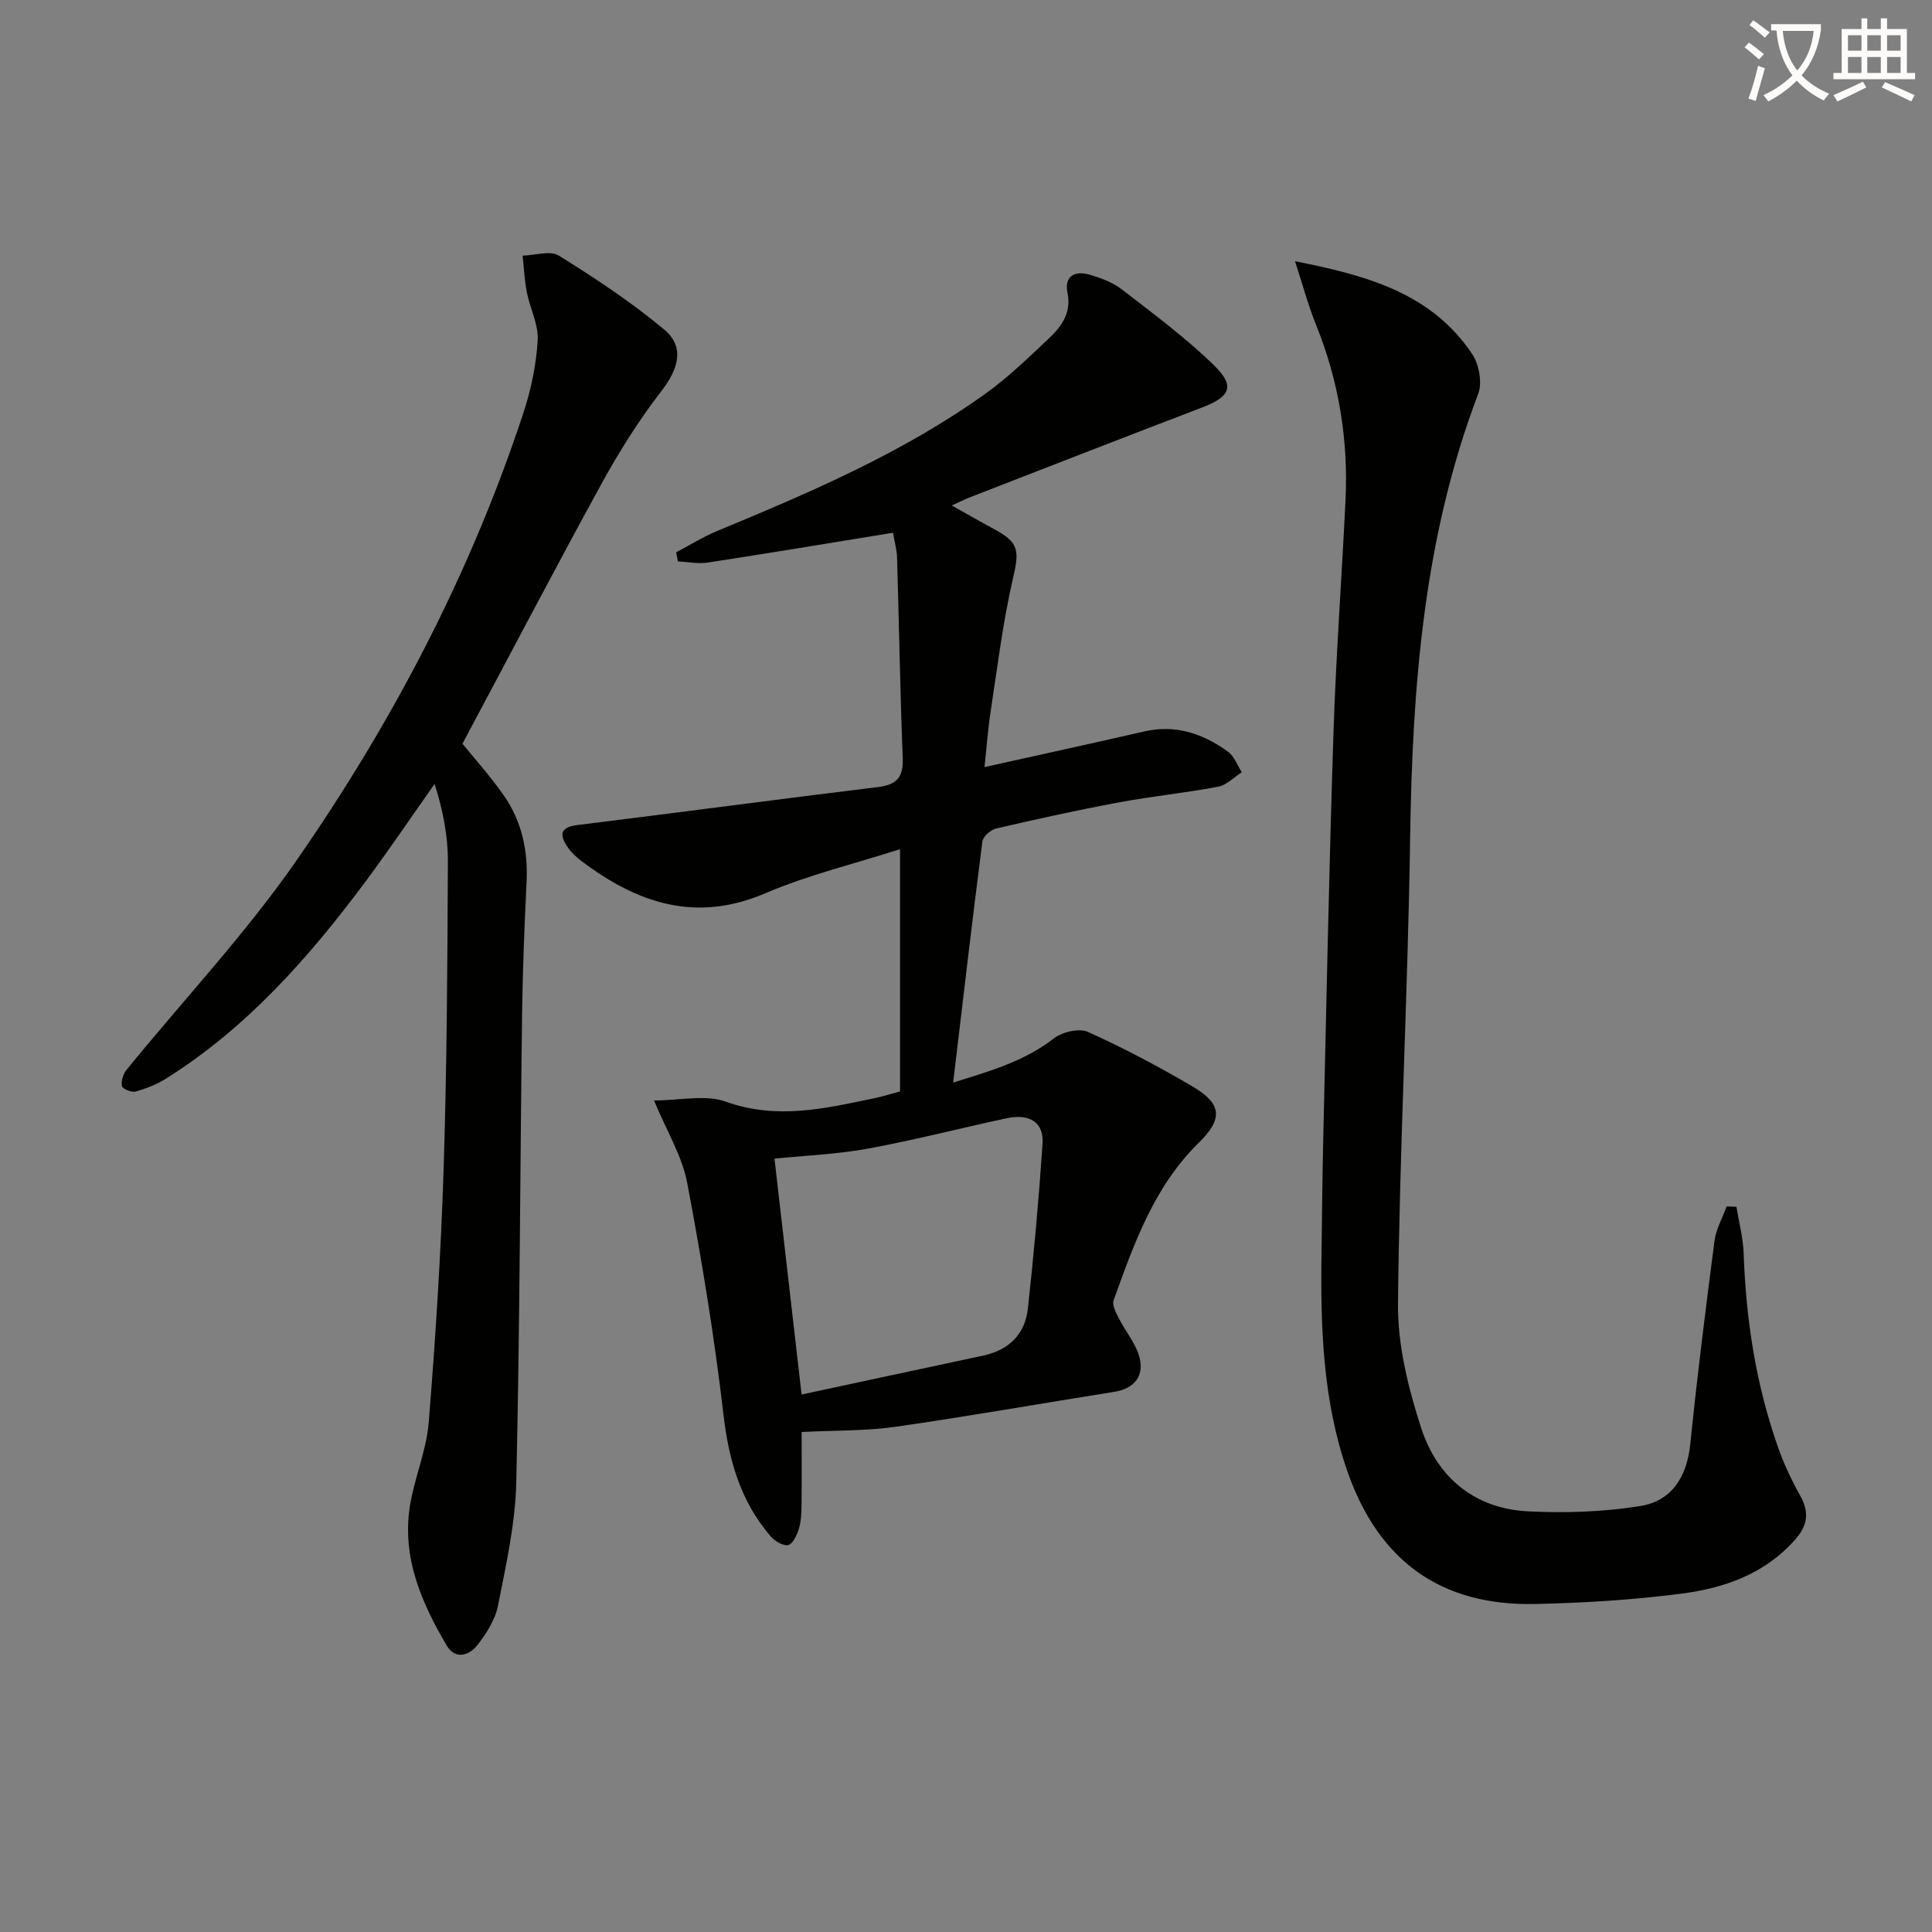
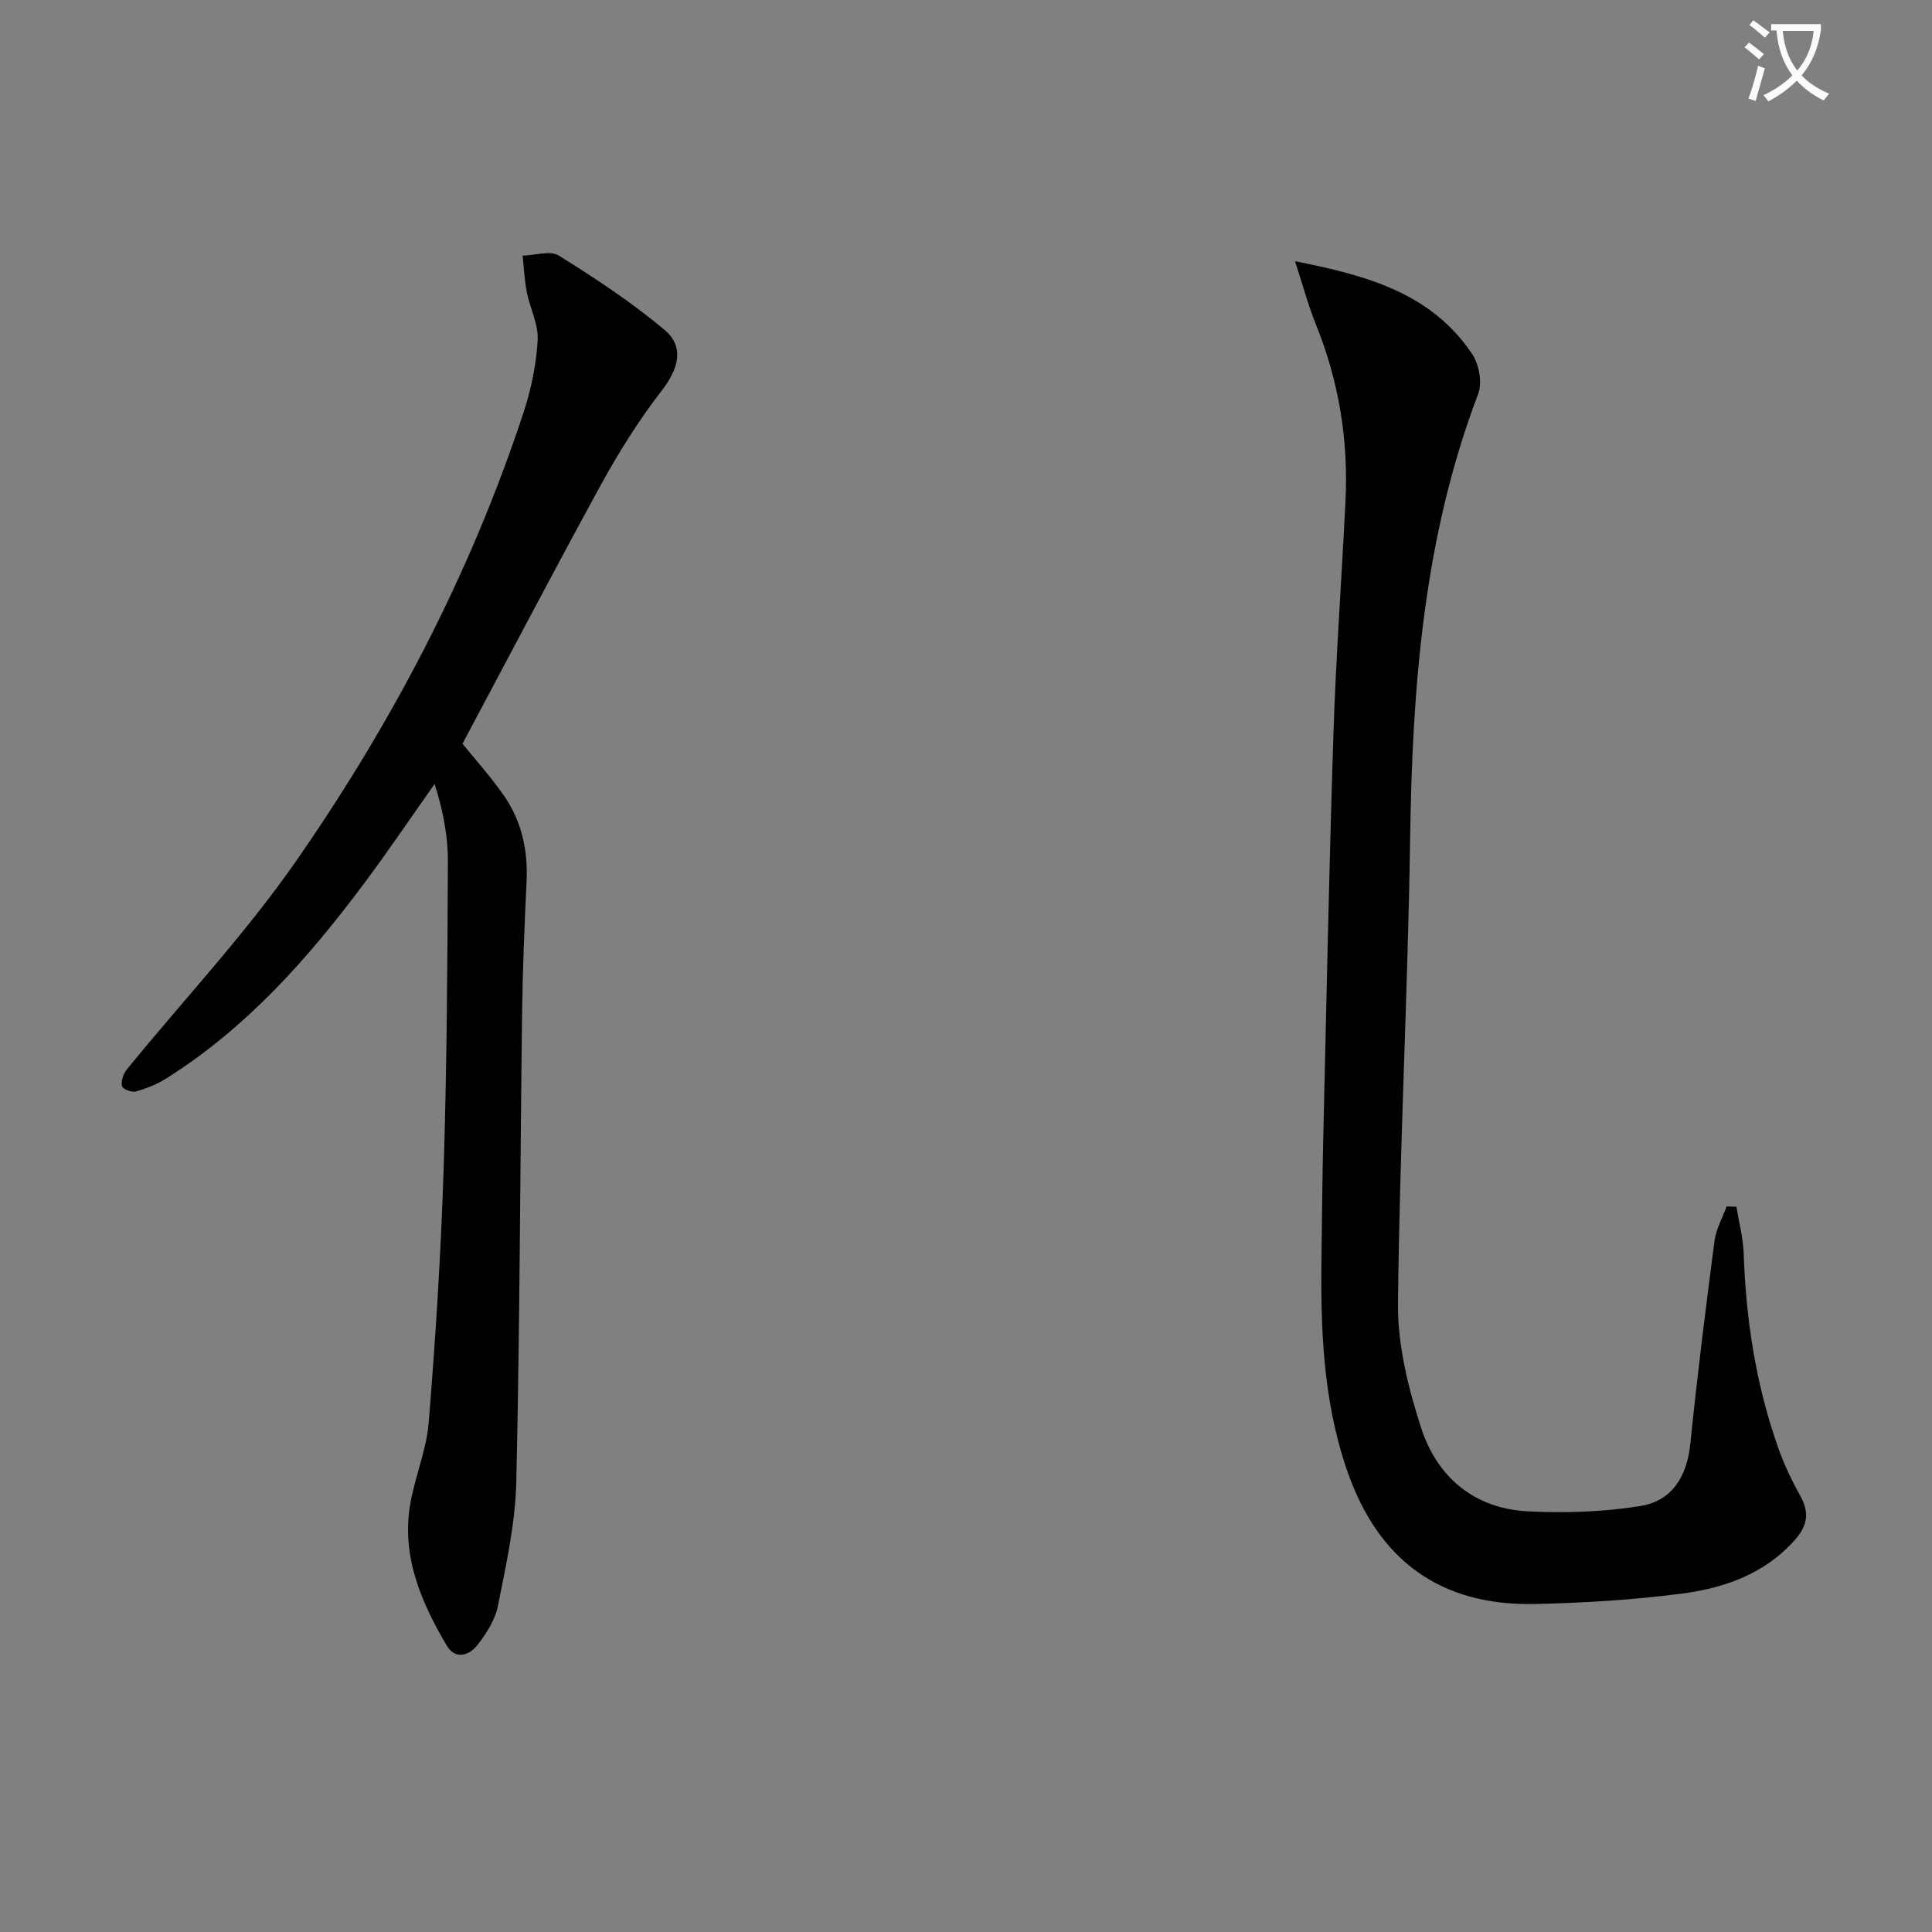
<svg xmlns="http://www.w3.org/2000/svg" enable-background="new 0 0 400 400" viewBox="0 0 400 400">
  <rect x="0" y="0" width="400" height="400" fill="#808080" stroke="none" />
  <path d="m362.1 8.8c1.1.8 2.1 1.6 3.1 2.4l-1 1.1c-1.3-1.1-2.3-2-3-2.5zm1.9 4.8c.5.2.9.4 1.4.5-.6 2.3-1.3 4.5-1.9 6.8l-1.5-.5c.8-2.1 1.4-4.3 2-6.8zm-1-9.4c1.3.9 2.4 1.8 3.4 2.5l-1 1.1c-1.4-1.2-2.4-2.1-3.2-2.6zm3.7 2.2v-1.4h10.3v1.2c-.5 3.6-1.8 6.8-4 9.4 1.5 1.6 3.4 2.8 5.7 3.8-.3.4-.7.8-1.1 1.4-2.3-1.1-4.1-2.5-5.6-4.1-1.6 1.6-3.6 3.1-5.9 4.3-.3-.5-.7-.9-1-1.3 2.4-1.1 4.4-2.5 6-4.1-1.9-2.5-3-5.6-3.3-9.3h-1.1zm8.8 0h-6.4c.3 3.3 1.3 6 3 8.2 2-2.3 3.1-5.1 3.4-8.2z" fill="#fcfbfa" />
-   <path d="m385.3 3.8h1.3v2.2h2.8v-2.2h1.3v2.2h4.1v9.1h1.7v1.3h-16.9v-1.3h1.7v-9.1h4.1v-2.2zm.4 13.1.7 1.2c-1.8.9-3.8 1.9-6 2.9-.2-.4-.5-.8-.8-1.3 2.3-1 4.3-1.9 6.1-2.8zm-3.1-6.4h2.8v-3.2h-2.8zm0 4.6h2.8v-3.3h-2.8zm4-4.6h2.8v-3.2h-2.8zm0 4.6h2.8v-3.3h-2.8zm3.7 1.9c2.1.9 4.1 1.8 6.1 2.7l-.7 1.3c-2.2-1.1-4.2-2-6.1-2.9zm3.2-9.7h-2.8v3.2h2.8zm-2.8 7.8h2.8v-3.3h-2.8z" fill="#fcfbfa" />
  <g fill="#010100">
-     <path d="m184.88 110.3c-13.15 2.14-25.72 4.24-38.32 6.17-2.01.31-4.14-.14-6.21-.24-.12-.63-.24-1.25-.36-1.88 2.84-1.49 5.58-3.21 8.53-4.43 19.36-8.03 38.64-16.26 55.76-28.6 4.56-3.29 8.65-7.27 12.76-11.14 2.68-2.52 4.83-5.32 3.97-9.59-.7-3.44 1.54-4.6 4.54-3.73 2.34.68 4.8 1.58 6.7 3.05 6.53 5.05 13.22 9.99 19.1 15.73 4.45 4.35 3.37 6.5-2.51 8.74-15.97 6.1-31.91 12.32-47.85 18.51-1.08.42-2.12.95-3.94 1.76 3.23 1.81 5.97 3.39 8.76 4.89 5.23 2.81 5.24 4.5 3.91 10.24-2.09 9.02-3.2 18.28-4.61 27.45-.57 3.74-.84 7.52-1.28 11.59 11.43-2.55 22.26-4.9 33.06-7.38 6.52-1.5 12.19.46 17.34 4.18 1.3.94 1.93 2.81 2.87 4.26-1.61 1.03-3.11 2.66-4.86 2.99-6.85 1.3-13.81 1.99-20.67 3.27-8.48 1.58-16.91 3.44-25.31 5.39-1.13.26-2.72 1.64-2.86 2.66-2.12 16.44-4.03 32.91-6.06 49.94 7.29-2.27 14.58-4.28 20.88-9.16 1.73-1.34 5.21-2.14 7.04-1.32 7.4 3.34 14.61 7.16 21.62 11.28 6.19 3.63 6.32 6.75 1.3 11.68-9.23 9.04-13.39 20.86-17.62 32.6-.37 1.03.55 2.66 1.16 3.87 1.27 2.5 3.17 4.76 4.03 7.38 1.4 4.25-.77 7.03-5.09 7.71-15.09 2.39-30.14 5.07-45.27 7.23-6.2.88-12.54.73-19.42 1.08 0 4.99.04 10.1-.02 15.21-.02 1.64-.09 3.35-.57 4.89-.39 1.27-1.27 3.12-2.21 3.31-1.07.21-2.79-.84-3.65-1.85-6.17-7.19-8.62-15.65-9.72-25.06-1.88-16.11-4.5-32.16-7.53-48.11-1.05-5.53-4.22-10.66-6.86-17.03 5.38 0 10.63-1.27 14.88.25 10.58 3.8 20.59 1.4 30.79-.73 1.74-.36 3.44-.91 5.26-1.39 0-16.6 0-32.84 0-50.16-9.52 3.06-19.04 5.34-27.91 9.14-14.45 6.18-26.53 2.01-38.06-6.69-1.05-.79-2.07-1.74-2.81-2.82-1.66-2.42-1.83-4.15 1.96-4.62 20.75-2.56 41.47-5.33 62.22-7.86 3.9-.47 5.32-2.02 5.16-6.01-.54-13.8-.76-27.61-1.17-41.42 0-1.46-.44-2.92-.85-5.23zm-18.92 178.42c12.96-2.78 25.26-5.43 37.57-8.05 5.34-1.14 8.69-4.42 9.28-9.74 1.25-11.35 2.27-22.73 3.04-34.12.3-4.4-2.63-6.31-7.42-5.29-9.56 2.04-19.03 4.51-28.64 6.27-6.41 1.18-12.99 1.44-19.44 2.1 1.83 16.02 3.68 32.12 5.61 48.83z" />
-     <path d="m268.12 54.09c15.23 2.98 28.34 6.75 36.69 19.23 1.42 2.12 2.11 5.92 1.24 8.21-11.32 29.72-13.64 60.69-14.1 92.09-.47 32.1-2.19 64.19-2.51 96.3-.08 8.58 2.12 17.46 4.79 25.71 3.33 10.25 11.05 16.74 22.18 17.28 7.7.38 15.56.12 23.15-1.09 6.58-1.05 9.71-6.08 10.4-12.89 1.43-14.03 3.18-28.03 5.01-42.02.32-2.44 1.65-4.76 2.51-7.13.68.02 1.35.05 2.03.07.52 3.23 1.39 6.45 1.5 9.7.47 13.71 2.54 27.11 7.1 40.06 1.2 3.42 2.76 6.76 4.54 9.93 2.01 3.57 1.67 6.28-1.14 9.4-6.32 7.03-14.62 9.87-23.41 11.01-10.03 1.3-20.19 1.92-30.31 2.14-19.47.42-32.35-8.93-38.8-27.39-5.15-14.72-5.61-29.98-5.38-45.33.11-7.66.16-15.32.34-22.98.66-28.12 1.21-56.24 2.12-84.35.52-16.12 1.71-32.21 2.5-48.32.62-12.61-1.37-24.79-6.12-36.53-1.57-3.88-2.65-7.95-4.33-13.1z" />
+     <path d="m268.12 54.09c15.23 2.98 28.34 6.75 36.69 19.23 1.42 2.12 2.11 5.92 1.24 8.21-11.32 29.72-13.64 60.69-14.1 92.09-.47 32.1-2.19 64.19-2.51 96.3-.08 8.58 2.12 17.46 4.79 25.71 3.33 10.25 11.05 16.74 22.18 17.28 7.7.38 15.56.12 23.15-1.09 6.58-1.05 9.71-6.08 10.4-12.89 1.43-14.03 3.18-28.03 5.01-42.02.32-2.44 1.65-4.76 2.51-7.13.68.02 1.35.05 2.03.07.52 3.23 1.39 6.45 1.5 9.7.47 13.71 2.54 27.11 7.1 40.06 1.2 3.42 2.76 6.76 4.54 9.93 2.01 3.57 1.67 6.28-1.14 9.4-6.32 7.03-14.62 9.87-23.41 11.01-10.03 1.3-20.19 1.92-30.31 2.14-19.47.42-32.35-8.93-38.8-27.39-5.15-14.72-5.61-29.98-5.38-45.33.11-7.66.16-15.32.34-22.98.66-28.12 1.21-56.24 2.12-84.35.52-16.12 1.71-32.21 2.5-48.32.62-12.61-1.37-24.79-6.12-36.53-1.57-3.88-2.65-7.95-4.33-13.1" />
    <path d="m95.75 153.98c2.34 2.9 5.68 6.6 8.52 10.65 3.74 5.34 5.07 11.43 4.75 17.97-.44 9.14-.81 18.28-.93 27.43-.41 32.3-.46 64.6-1.2 96.89-.2 8.54-2.12 17.08-3.79 25.52-.58 2.94-2.43 5.84-4.34 8.25-1.63 2.07-4.53 2.96-6.25.04-5.22-8.85-9.3-18.2-7.66-28.81.91-5.87 3.44-11.55 3.91-17.42 1.41-17.38 2.52-34.8 3.08-52.23.68-21.29.8-42.6.89-63.91.02-5.33-1.03-10.66-2.75-16.05-4.85 6.87-9.56 13.85-14.59 20.59-11.6 15.55-24.38 29.96-41.01 40.41-1.92 1.21-4.13 2.07-6.31 2.68-.83.23-2.7-.55-2.82-1.12-.21-1.03.25-2.51.95-3.38 11.74-14.42 24.58-28.07 35.16-43.3 19.89-28.63 36.03-59.41 46.99-92.66 1.6-4.84 2.67-10 2.97-15.07.2-3.25-1.58-6.58-2.24-9.92-.49-2.5-.6-5.07-.88-7.61 2.54-.06 5.7-1.13 7.5-.01 7.56 4.71 15.06 9.65 21.87 15.36 4.27 3.59 2.87 8.16-.63 12.68-4.64 6-8.73 12.51-12.39 19.17-9.64 17.58-18.94 35.37-28.8 53.85z" />
  </g>
</svg>